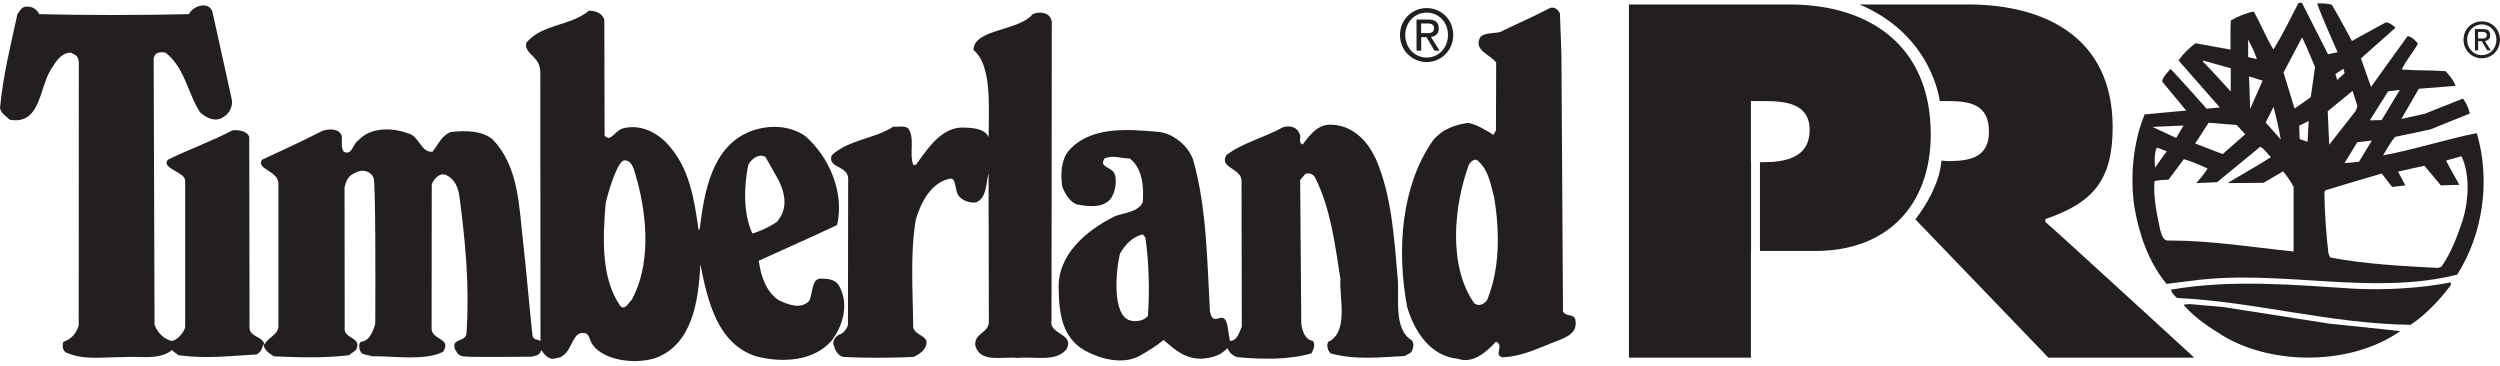
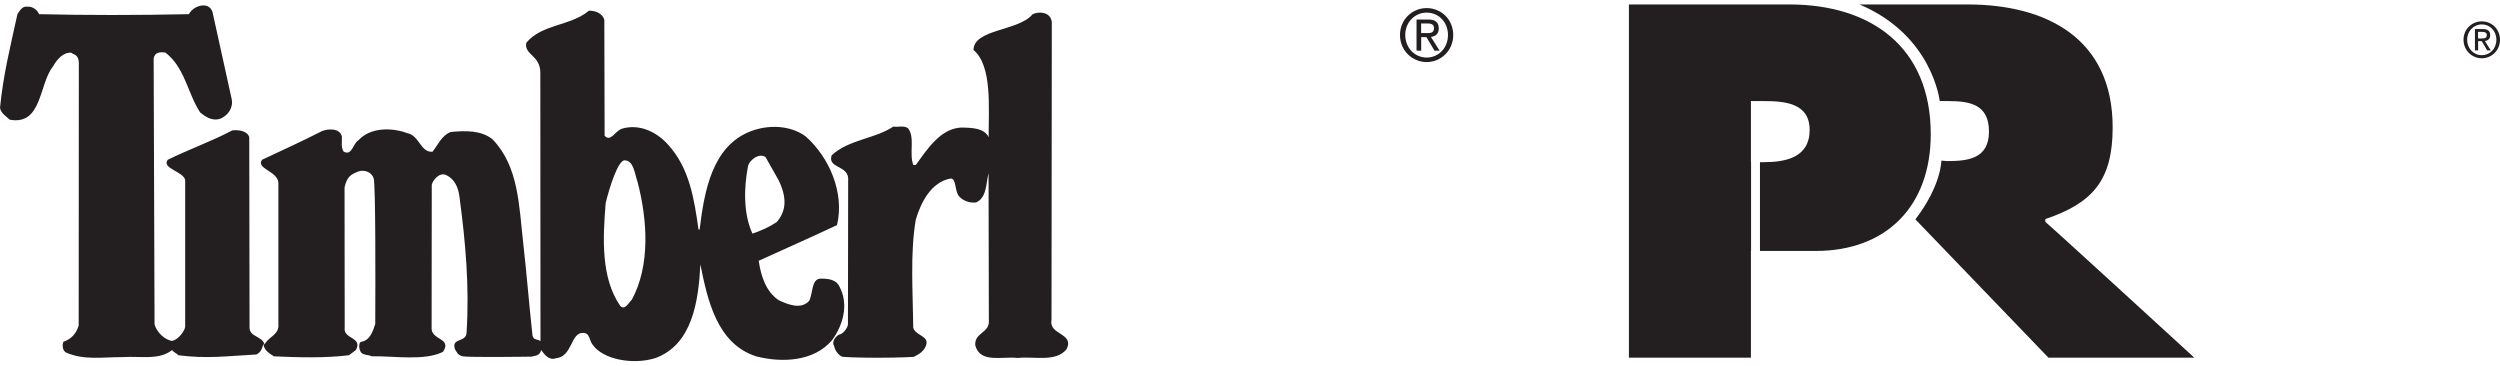
<svg xmlns="http://www.w3.org/2000/svg" id="Layer_2" data-name="Layer 2" viewBox="0 0 337.11 49.33">
  <defs>
    <style>
      .cls-1 {
        clip-path: url(#clippath);
      }

      .cls-2 {
        fill: none;
      }

      .cls-2, .cls-3 {
        stroke-width: 0px;
      }

      .cls-3 {
        fill: #231f20;
      }
    </style>
    <clipPath id="clippath">
      <rect class="cls-2" width="337.11" height="49.33" />
    </clipPath>
  </defs>
  <g id="Layer_1-2" data-name="Layer 1">
    <g class="cls-1">
      <path class="cls-3" d="M332.19,5.36c0-1.43,1.13-2.48,2.47-2.48s2.45,1.05,2.45,2.48-1.13,2.5-2.45,2.5-2.47-1.06-2.47-2.5M334.66,7.44c1.1,0,1.96-.88,1.96-2.08s-.87-2.07-1.96-2.07-1.98.89-1.98,2.07.86,2.08,1.98,2.08M334.15,6.8h-.42v-2.88h1.07c.66,0,.99.25.99.82,0,.51-.31.74-.72.79l.8,1.27h-.48l-.74-1.25h-.49v1.25ZM334.65,5.19c.36,0,.68-.03.68-.47,0-.35-.32-.42-.61-.42h-.57v.89h.51Z" />
      <path class="cls-3" d="M275.8,29.92v-.38c6.35-2.15,9.08-5.18,9.08-12.37,0-12.01-8.96-16.57-19.55-16.57h-14.59c9.87,4.16,10.82,13.03,10.82,13.03h1.14c2.94,0,5.5.45,5.5,4.11s-2.82,3.98-5.62,3.98l-.8-.06s.02,3.31-3.5,7.92l17.94,18.65h19.67s-19.22-17.62-20.09-18.31" />
      <path class="cls-3" d="M241.27.6h-21.62v47.63h16.45v-14.39h.02v-11.97h-.02v-8.24h1.62c2.81,0,6.3.19,6.3,3.9s-3.24,4.34-6.24,4.34h-.46v11.97h7.51c9.54,0,15.52-6.04,15.52-15.74,0-11.8-8.1-17.5-19.08-17.5" />
-       <path class="cls-3" d="M313.93,7.31l1.28-.27s-1.95-4.35-2.77-6.57c.7-.04,1.36,0,1.99.16.97,1.64,2.72,4.9,2.72,4.9,0,0,3.04-1.71,4.59-2.53.47.08.94.39,1.28.74l-4.66,4.13,1.36,3.85s3.3-4.63,4.93-6.85c.58.08,1.05.59,1.4,1.01-.66,1.21-1.68,2.33-2.18,3.49,1.98.16,3.96.08,5.92.23.5.58,1.09,1.24,1.32,1.98l-4.95.39-2.35,4.07,3.2-.71s2.49-1.03,5.11-2.04c.46.62.74,1.28.93,2.02l-5.33,2.14-4.75,1.01c-.7.78-1.09,1.67-1.63,2.49,4.24-.78,8.36-2.14,12.64-3,1.9,6.42.81,13.66-2.64,19.08-11.56,2.91-23.81-.78-35.74.82l-3.46.43c-2.45-3-3.7-6.67-4.35-10.48-.58-4.16-.12-8.67,1.4-12.37.34-.05,5.61-.52,5.61-.52l-3.25-3.92c.12-.66.7-1.17,1.13-1.71,1.69,1.77,4.86,5.37,4.86,5.37l1.79-.16-5.56-6.33c.54-.85,1.48-1.74,2.29-2.33l4.71.86s-.04-2.53.04-3.93c.96-.55,2.05-1.01,3.1-1.21.93,1.67,1.64,3.46,2.65,5.13,1.2-1.95,2.26-4.12,3.35-6.22.11-.08.35-.16.51-.04l3.5,6.89ZM310.42,5.05l-2.5,4.72,1.49,4.87,2.18-1.53.58-4.07c-.58-1.35-1.13-2.75-1.75-4M303.15,5.33v2.37l1.17.27c-.27-.93-.74-1.78-1.17-2.64M297.06,8.16v.16c1.25,1.24,3.74,4.02,3.74,4.02v-3.14l-3.74-1.04ZM316.01,9.26l-1.09.72.23.81,1-.92-.14-.61ZM303.27,10.3l.15,4.39,1.68-3.81-1.83-.58ZM323.59,12.13l-1.57.19-2.47,3.91,1.6-.04,2.44-4.05ZM313.88,15l.2,4.51,3.39-4.32c.3-.32.41-.9.41-.9l-.65-2.04-3.34,2.74ZM306.57,14.42l-1.05,2.1,2.03,2.29c-.27-1.52-.59-2.96-.98-4.4M311.32,16.32l-1.3.63.08,1.8,1.06.37.15-2.8ZM297.83,16.55l-1.82,2.8,3.7,1.43,3.05-2.68-1.16-1.24-3.77-.31ZM290.23,17.11l3.21,1.49,1-1.67-4.21.18ZM317.85,19.2l-1.71,2.8,1.95-.18,1.74-2.87-1.97.24ZM304.78,19.79l-5.82,4.78-2.8.12s1.13-1.27,1.52-1.97c-1.01-.47-2.15-.95-3.2-1.26l-2.06,2.76c-.66.08-1.4,0-1.91.23-.15,2.3.35,4.43.78,6.58.2.54.34,1.48,1.16,1.4,5.76,0,11.15.9,16.83,1.48v-8.71c-.27-.58-1.03-1.63-1.42-2.1l-2.62,1.55-4.81.04c-.04-.08,3.95-2.29,5.78-3.5-.51-.5-.82-1.09-1.44-1.4M290.83,19.9c-.35.78-.31,1.9-.23,2.72.47-.74,1.58-2.22,1.58-2.22l-1.35-.51ZM331.9,21.07l-2.06.58c.55,1.09,1.79,3.27,1.79,3.27l-2.49.08-2.22-2.65c-1.09.23-3.56.79-3.56.79l.99,1.86-1.79.21-1.39-1.81s-5.1,1.48-7.59,2.26l-.15.23c.04,2.8.23,5.57.54,8.25l.24.58c4.75.9,9.53,1.14,14.55,1.41l.47-.19c1.36-1.96,2.14-4.13,2.88-6.35.78-2.57.97-6.11-.19-8.52" />
-       <path class="cls-3" d="M330.46,38.47c-1.45,1.94-3.31,3.93-5.41,5.33-10.89-.15-20.89-3.11-31.49-3.62-.35-.31-.7-.66-.82-1.12,8.28-1.44,16.67-.63,24.88-.12,4.28.19,8.79-.08,12.88-.86l-.04.39Z" />
-       <path class="cls-3" d="M314.16,43.65c3.15.35,6.34.62,9.49,1.01-6.57,4.59-17.04,4.67-23.83.66-1.87-1.17-3.85-2.42-5.33-4.16.08-.24.47-.05.7-.16l4.51.39,14.46,2.26Z" />
      <path class="cls-3" d="M141.83,2.96l-.04,40.21c-.39,2,3.12,1.74,2.04,3.9-1.42,1.81-4.35.95-6.6,1.2-2.05-.25-5.08.76-5.72-1.7-.15-1.76,1.98-1.63,1.83-3.39l-.04-19.84c-.34,1.36-.23,3.36-1.7,3.96-.83.1-1.75-.22-2.28-.83-.6-.7-.35-2.39-1.11-2.4-2.68.45-4.07,3.33-4.72,5.54-.78,4.52-.39,9.78-.35,14.55.3,1.25,2.6,1.07,1.52,2.85-.41.67-1.46,1.11-1.46,1.11,0,0-1.83.12-4.89.12s-4.65-.12-4.65-.12c-.47-.09-1.08-.8-1.18-1.46-.39-.6.24-1.35.69-1.55.49-.05,1.07-.82,1.17-1.31l.03-19.8c-.15-1.72-2.81-1.32-2.22-3.07,2.39-2.16,5.72-2.16,8.31-3.86.68.1,1.47-.2,2.01.25.93,1.25.1,3.41.68,4.92h.35c1.52-2.11,3.47-5.19,6.5-5.04.81.05,2.73,0,3.31,1.3,0-4.07.49-9.65-2.04-11.76.03-2.85,6.08-2.53,7.97-4.82.79-.41,2.44-.35,2.59,1.06" />
-       <path class="cls-3" d="M210.35,1.8l.2,5.62.21,34.58c.39.75,1.37.25,1.66,1.06.34,1.72-.94,2.28-2.15,2.8-2.51.92-4.89,2.22-7.71,2.32-1.18-.35.34-1.61-.84-2.11-1.32,1.46-3.13,3.01-5.13,2.31-3.71-.35-5.86-3.66-6.84-6.98-1.46-7.73-.78-16.46,3.52-22.52,1.27-1.5,2.93-2.06,4.69-2.31,1.26.25,2.34.95,3.42,1.61l.34-.6.03-9.14c-.78-1.1-3.18-1.66-2.1-3.51.73-.55,1.71-.4,2.59-.6,2.25-1.1,4.6-2.11,6.79-3.26.63-.2,1.07.25,1.32.75M199.37,21.77c-.39-.55-.97-.05-1.27.35-2.05,5.57-2.88,13.65.68,18.76.59.5,1.37.16,1.76-.45,1.71-4.16,1.71-9.23.93-13.85-.49-1.71-.68-3.51-2.1-4.82" />
      <path class="cls-3" d="M28.74,2.01l2.5,11.34c.24,1.2-.49,2.16-1.42,2.61-1.08.45-2.05-.15-2.83-.8-1.71-2.61-2.06-6.07-4.69-8.07-.73-.1-1.43-.06-1.58.79l.12,35.87c.29,1.01,1.31,2.07,2.38,2.22.88-.2,1.72-1.41,1.75-1.91v-19.76c-.14-1.15-3.27-1.6-2.34-2.76,2.86-1.41,5.86-2.46,8.7-3.96.83-.1,2.04.07,2.28.92l.04,25.56c-.1,1.41,1.74,1.21,2.03,2.41.44-1,1.71-1.2,1.86-2.41v-19.41c-.1-1.61-3.07-1.88-2.2-3.11,2.74-1.28,5.43-2.51,8.07-3.86.9-.36,2.4-.4,2.69.71.04.85-.15,1.41.24,2.06,1.17.6,1.22-1.1,2.01-1.55,1.61-1.76,4.54-1.71,6.55-.95,1.66.3,1.81,2.66,3.42,2.51.79-1,1.22-2.16,2.44-2.66,1.96-.2,4.16-.25,5.67,1,3.52,3.66,3.55,8.96,4.11,13.85.48,4.19.78,8.2,1.27,12.65.24.65.58.35,1.07.7v-1.02s-.02-35.11-.02-35.11c.04-2.44-2.23-2.46-1.89-4.11,2.15-2.56,5.91-2.21,8.45-4.32.83,0,1.77.3,2.07,1.21l.04,15.65c.83.9,1.33-.59,2.35-.95,2.39-.71,4.74.5,6.21,2.16,2.88,3.16,3.52,7.32,4.1,11.44h.15c.63-5.12,1.66-11.24,6.89-13.25,2.35-.9,5.33-.85,7.43.71,3.17,2.82,5.24,7.59,4.21,11.94-3.79,1.79-7.4,3.36-10.56,4.81.29,2.01.93,4.12,2.69,5.32,1.21.56,2.98,1.31,4.1.1.54-1,.28-2.93,1.52-3.01,1.03,0,2.12.08,2.59,1.1,1.29,2.44.43,5.25-1.03,7.22-2.44,2.86-6.74,3.06-10.22,2.16-5.28-1.7-6.55-7.58-7.52-12.39-.25,4.96-1.08,10.83-6.11,12.64-2.98.91-6.99.2-8.41-1.81-.48-.56-.35-1.63-1.32-1.6-1.67-.03-1.42,3.21-3.62,3.41-.97.36-1.61-.55-2-1.1-.2.6-.41.72-1.3.89.08,0-8.49.12-9.25-.04-.76-.16-.83-.6-1.08-.95-.54-1.6,1.46-.86,1.56-2.21.41-6.3-.15-12.32-.95-18.33-.17-1.33-.66-2.4-1.78-2.95-.95-.45-1.84.73-1.96,1.3l-.02,19.24c-.15,1.75,2.81,1.38,1.54,3.29-2.49,1.26-6.65.55-9.63.6-.39-.2-.72-.12-1.11-.31-.59-.11-.77-1.5-.3-1.64,1.17-.15,1.61-1.46,1.9-2.41.03-5.88.05-18.66-.21-19.63-.29-.87-1.26-1.19-2.04-.94-.98.4-1.55.64-1.89,2.16l.02,18.92c-.24,1.55,2.49,1.25,1.51,3.01l-.93.7c-3.23.4-6.79.3-10.12.15-.64-.4-1.37-.85-1.42-1.7-.19.65-.29,1.1-.93,1.45-3.86.2-6.64.61-10.56.1-.15-.25-.59-.35-.83-.7-1.71,1.4-4.3.8-6.55.95-2.93,0-5.23.45-7.72-.6-.54-.3-.54-1.01-.39-1.45,1.07-.4,1.73-1.07,2.07-2.22l.02-35.5c-.1-1.11-.72-.97-1.01-1.27-1.07-.1-1.95.9-2.44,1.8-1.96,2.41-1.47,8.03-5.87,7.23C.74,15.6.15,15.3,0,14.55.44,10.04,1.42,6.17,2.35,1.91c.3-.4.59-1.1,1.32-1.01.68-.05,1.32.36,1.61,1.01,6.06.15,13.54.15,20.19,0,.64-1.26,3.03-1.9,3.27.1M103.22,21.17c-1-.62-2.22.58-2.35,1.2-.55,2.82-.67,6.4.59,9.13,1.06-.35,2.22-.85,3.27-1.55,1.32-1.51,1.4-3.31.25-5.67l-1.76-3.11ZM84.21,21.62c-.87,0-2.05,3.71-2.54,5.77-.39,4.77-.64,10.08,1.96,13.85.64.7,1.17-.5,1.56-.81,2.54-4.67,2.1-10.84.78-15.9-.39-1.06-.5-2.91-1.76-2.91" />
-       <path class="cls-3" d="M185.45,21.27c2.21,4.93,2.54,10.8,3.03,16.36.22,2.5-.59,6.77,1.85,8.22.44.46.24,1.26-.1,1.71l-.83.45c-3.15.14-6.52.58-9.97-.35-.39-.4-.59-1.05-.34-1.55,2.84-1.35,1.47-5.97,1.66-8.48-.74-4.72-1.32-9.53-3.42-13.7-.24-.43-.74-.65-1.27-.51l-.74.85.15,19.42c.15.9.44,2.06,1.52,2.26.48.5.1,1.2-.15,1.7-3.13.9-6.75.81-9.97.51-.64-.15-1.12-.65-1.37-1.21-.88.95-1.86,1.25-3.32,1.41-2.44.1-3.76-1.25-5.28-2.51-.95.79-2.18,1.54-3.27,2.16-2.3,1.2-5.25.4-7.35-.75-3.03-1.71-3.47-4.97-3.52-8.18-.25-4.77,3.81-8.03,7.5-9.89,1.17-.49,3.35-.58,3.85-2,.1-1.81.05-4.42-1.76-5.82-1.13,0-2.34-.5-3.4,0-.86,1.26,1.07,1.06,1.4,2.21.28,1.05-.02,2.43-.57,3.21-1.11,1.35-3.17,1.05-4.68.75-.98-.5-1.42-1.36-1.85-2.31-.25-1.65-.2-3.51.78-4.81,2.89-3.41,7.88-3.01,11.94-2.66,2.15.1,4.31,1.91,4.94,3.86,1.81,6.47,1.86,13.44,2.24,20.37.49,2.4,1.77-.49,2.34,1.81l.35,2.16c1.03,0,1.27-1.2,1.61-1.91l-.04-19.82c-.25-1.61-2.99-1.6-2.06-3.3,2.24-1.71,5.13-2.36,7.62-3.76.99-.3,1.95-.05,2.25.85.34.4-.25,1.2.44,1.46.93-1.25,1.9-2.51,3.42-2.66,2.98-.15,5.21,1.93,6.35,4.46M154.11,31.61c-1.36.3-2.31,1.28-3.08,2.56-.64,2.69-1,8.34,1.32,9.03.9.25,1.9.05,2.44-.6.24-3.41.14-7.38-.35-10.59l-.34-.4Z" />
      <path class="cls-3" d="M188.78,4.72c0-2.09,1.64-3.63,3.6-3.63s3.58,1.54,3.58,3.63-1.65,3.65-3.58,3.65-3.6-1.54-3.6-3.65M192.38,7.76c1.6,0,2.87-1.29,2.87-3.04s-1.27-3.02-2.87-3.02-2.89,1.3-2.89,3.02,1.27,3.04,2.89,3.04M191.63,6.83h-.62V2.63h1.55c.97,0,1.45.37,1.45,1.2,0,.75-.46,1.07-1.06,1.15l1.17,1.85h-.69l-1.08-1.82h-.71v1.82ZM192.37,4.47c.53,0,1-.04,1-.69,0-.52-.46-.62-.89-.62h-.85v1.3h.74Z" />
    </g>
  </g>
</svg>